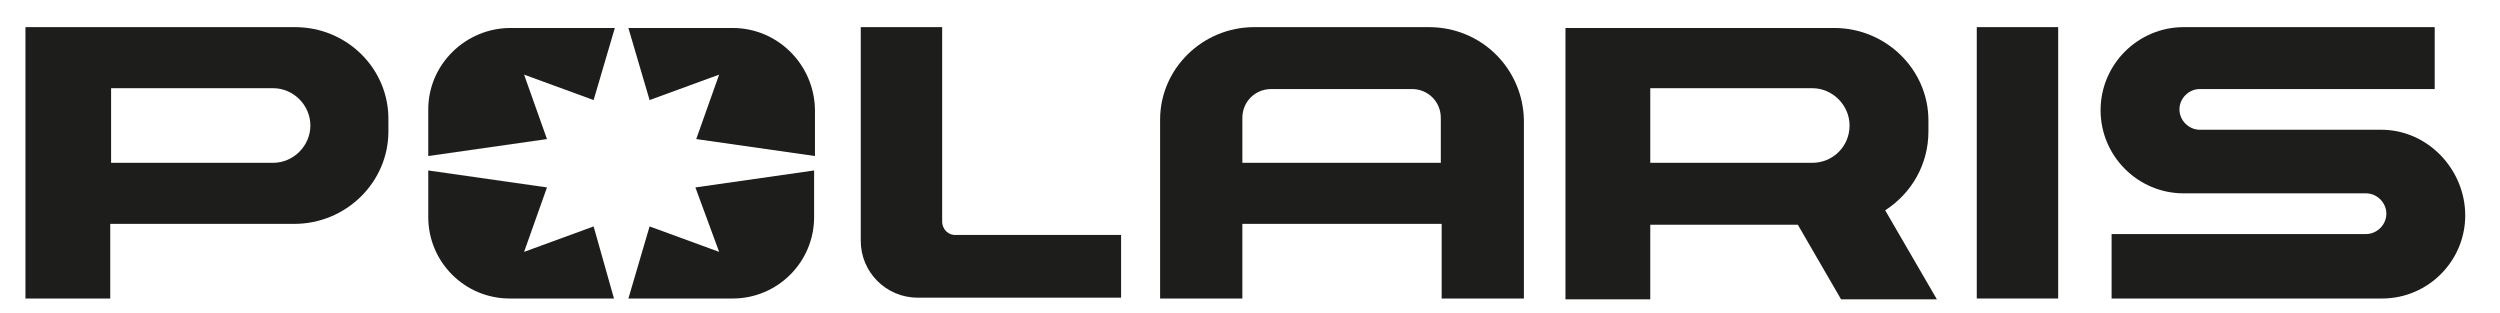
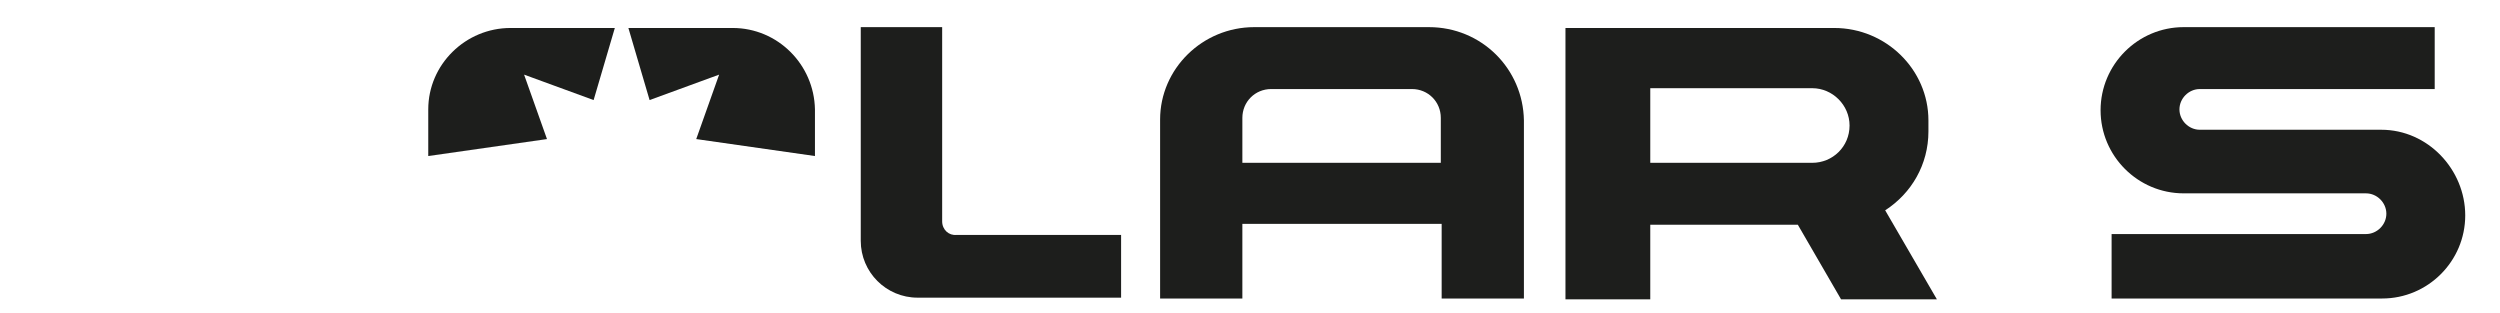
<svg xmlns="http://www.w3.org/2000/svg" version="1.1" id="Calque_1" x="0px" y="0px" viewBox="0 0 294.8 36.9" style="enable-background:new 0 0 294.8 36.9;" xml:space="preserve">
  <style type="text/css">
	.st0{fill:#1D1E1C;}
</style>
  <g>
-     <rect x="233.1" y="3.2" class="st0" width="9.6" height="32" />
-     <path class="st0" d="M34.8,3.2H3v32h10v-8.8h21.7c6.1,0,11.1-4.9,11.1-10.9v-1.3C45.9,8.1,40.9,3.2,34.8,3.2 M32.2,19.2H13.1v-8.8   h19.1c2.4,0,4.4,2,4.4,4.4S34.6,19.2,32.2,19.2" />
    <path class="st0" d="M227.4,15.5v-1.3c0-6-5-10.9-11.1-10.9h-31.7v32h10v-8.8H212l5.1,8.8h11.3l-6.1-10.5   C225.4,22.8,227.4,19.4,227.4,15.5 M213.7,19.2h-19.1v-8.8h19.1c2.4,0,4.4,2,4.4,4.4C218.1,17.3,216.1,19.2,213.7,19.2" />
    <path class="st0" d="M280.8,15.3h-21.4c-1.3,0-2.4-1.1-2.4-2.4s1.1-2.4,2.4-2.4h27.7V3.2h-29.6c-5.4,0-9.8,4.4-9.8,9.8   s4.4,9.8,9.8,9.8H279c1.3,0,2.4,1.1,2.4,2.4c0,1.3-1.1,2.4-2.4,2.4h-30v7.6h31.9c5.4,0,9.8-4.4,9.8-9.8   C290.7,20,286.3,15.3,280.8,15.3" />
    <path class="st0" d="M86.4,3.3H74.1l2.5,8.5l8.2-3l-2.7,7.6l14,2v-5.5C96,7.6,91.7,3.3,86.4,3.3" />
-     <path class="st0" d="M84.8,29.7l-8.2-3l-2.5,8.5h12.3c5.3,0,9.6-4.3,9.6-9.6v-5.5l-14,2L84.8,29.7z" />
    <path class="st0" d="M50.5,12.9v5.5l14-2l-2.7-7.6l8.2,3l2.5-8.5H60.2C54.9,3.3,50.5,7.6,50.5,12.9" />
-     <path class="st0" d="M61.8,29.7l2.7-7.6l-14-2v5.5c0,5.3,4.3,9.6,9.6,9.6h12.3L70,26.7L61.8,29.7z" />
    <path class="st0" d="M111.1,26.1V3.2h-9.6v25.2c0,3.7,3,6.7,6.7,6.7h24v-7.4h-19.4C111.9,27.8,111.1,27.1,111.1,26.1" />
    <path class="st0" d="M168.5,3.2h-20.6c-6.1,0-11.1,4.9-11.1,10.9v21.1h9.7v-8.8H170v8.8h9.7V14.2C179.6,8.1,174.7,3.2,168.5,3.2    M170,19.2h-23.5v-5.3c0-1.9,1.5-3.4,3.4-3.4h8.3h8.3c1.9,0,3.4,1.5,3.4,3.4V19.2z" />
  </g>
</svg>